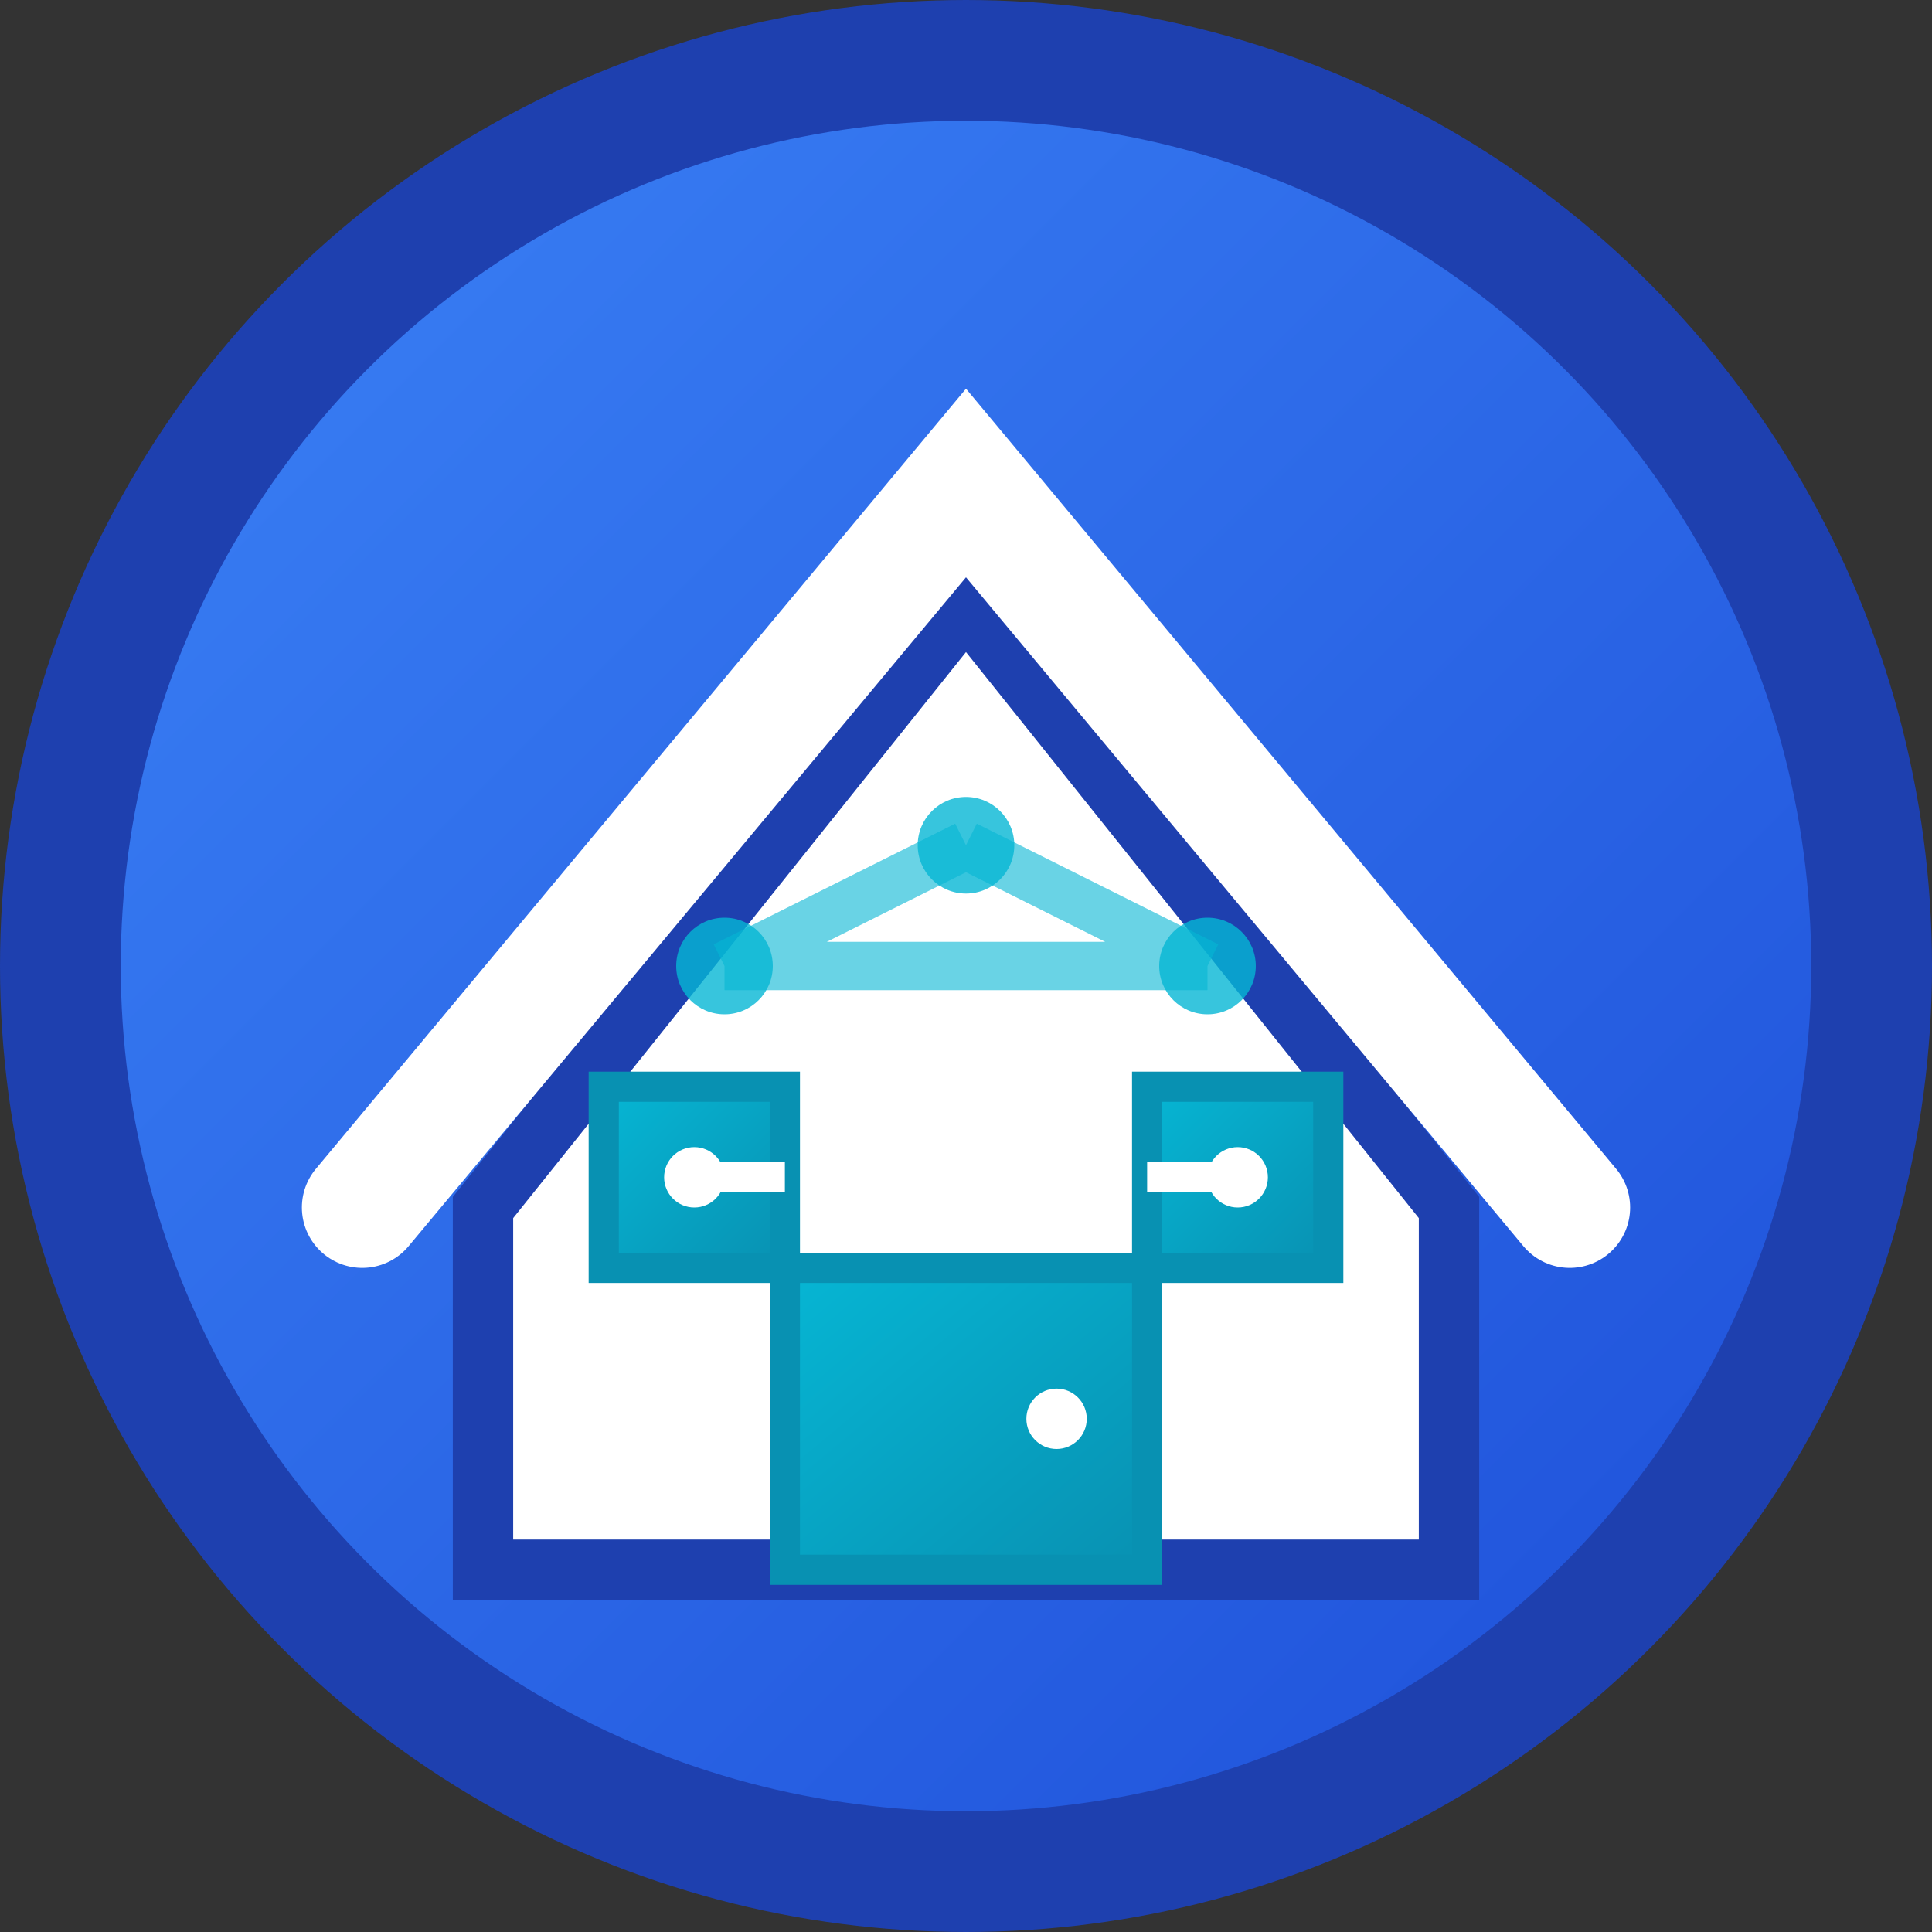
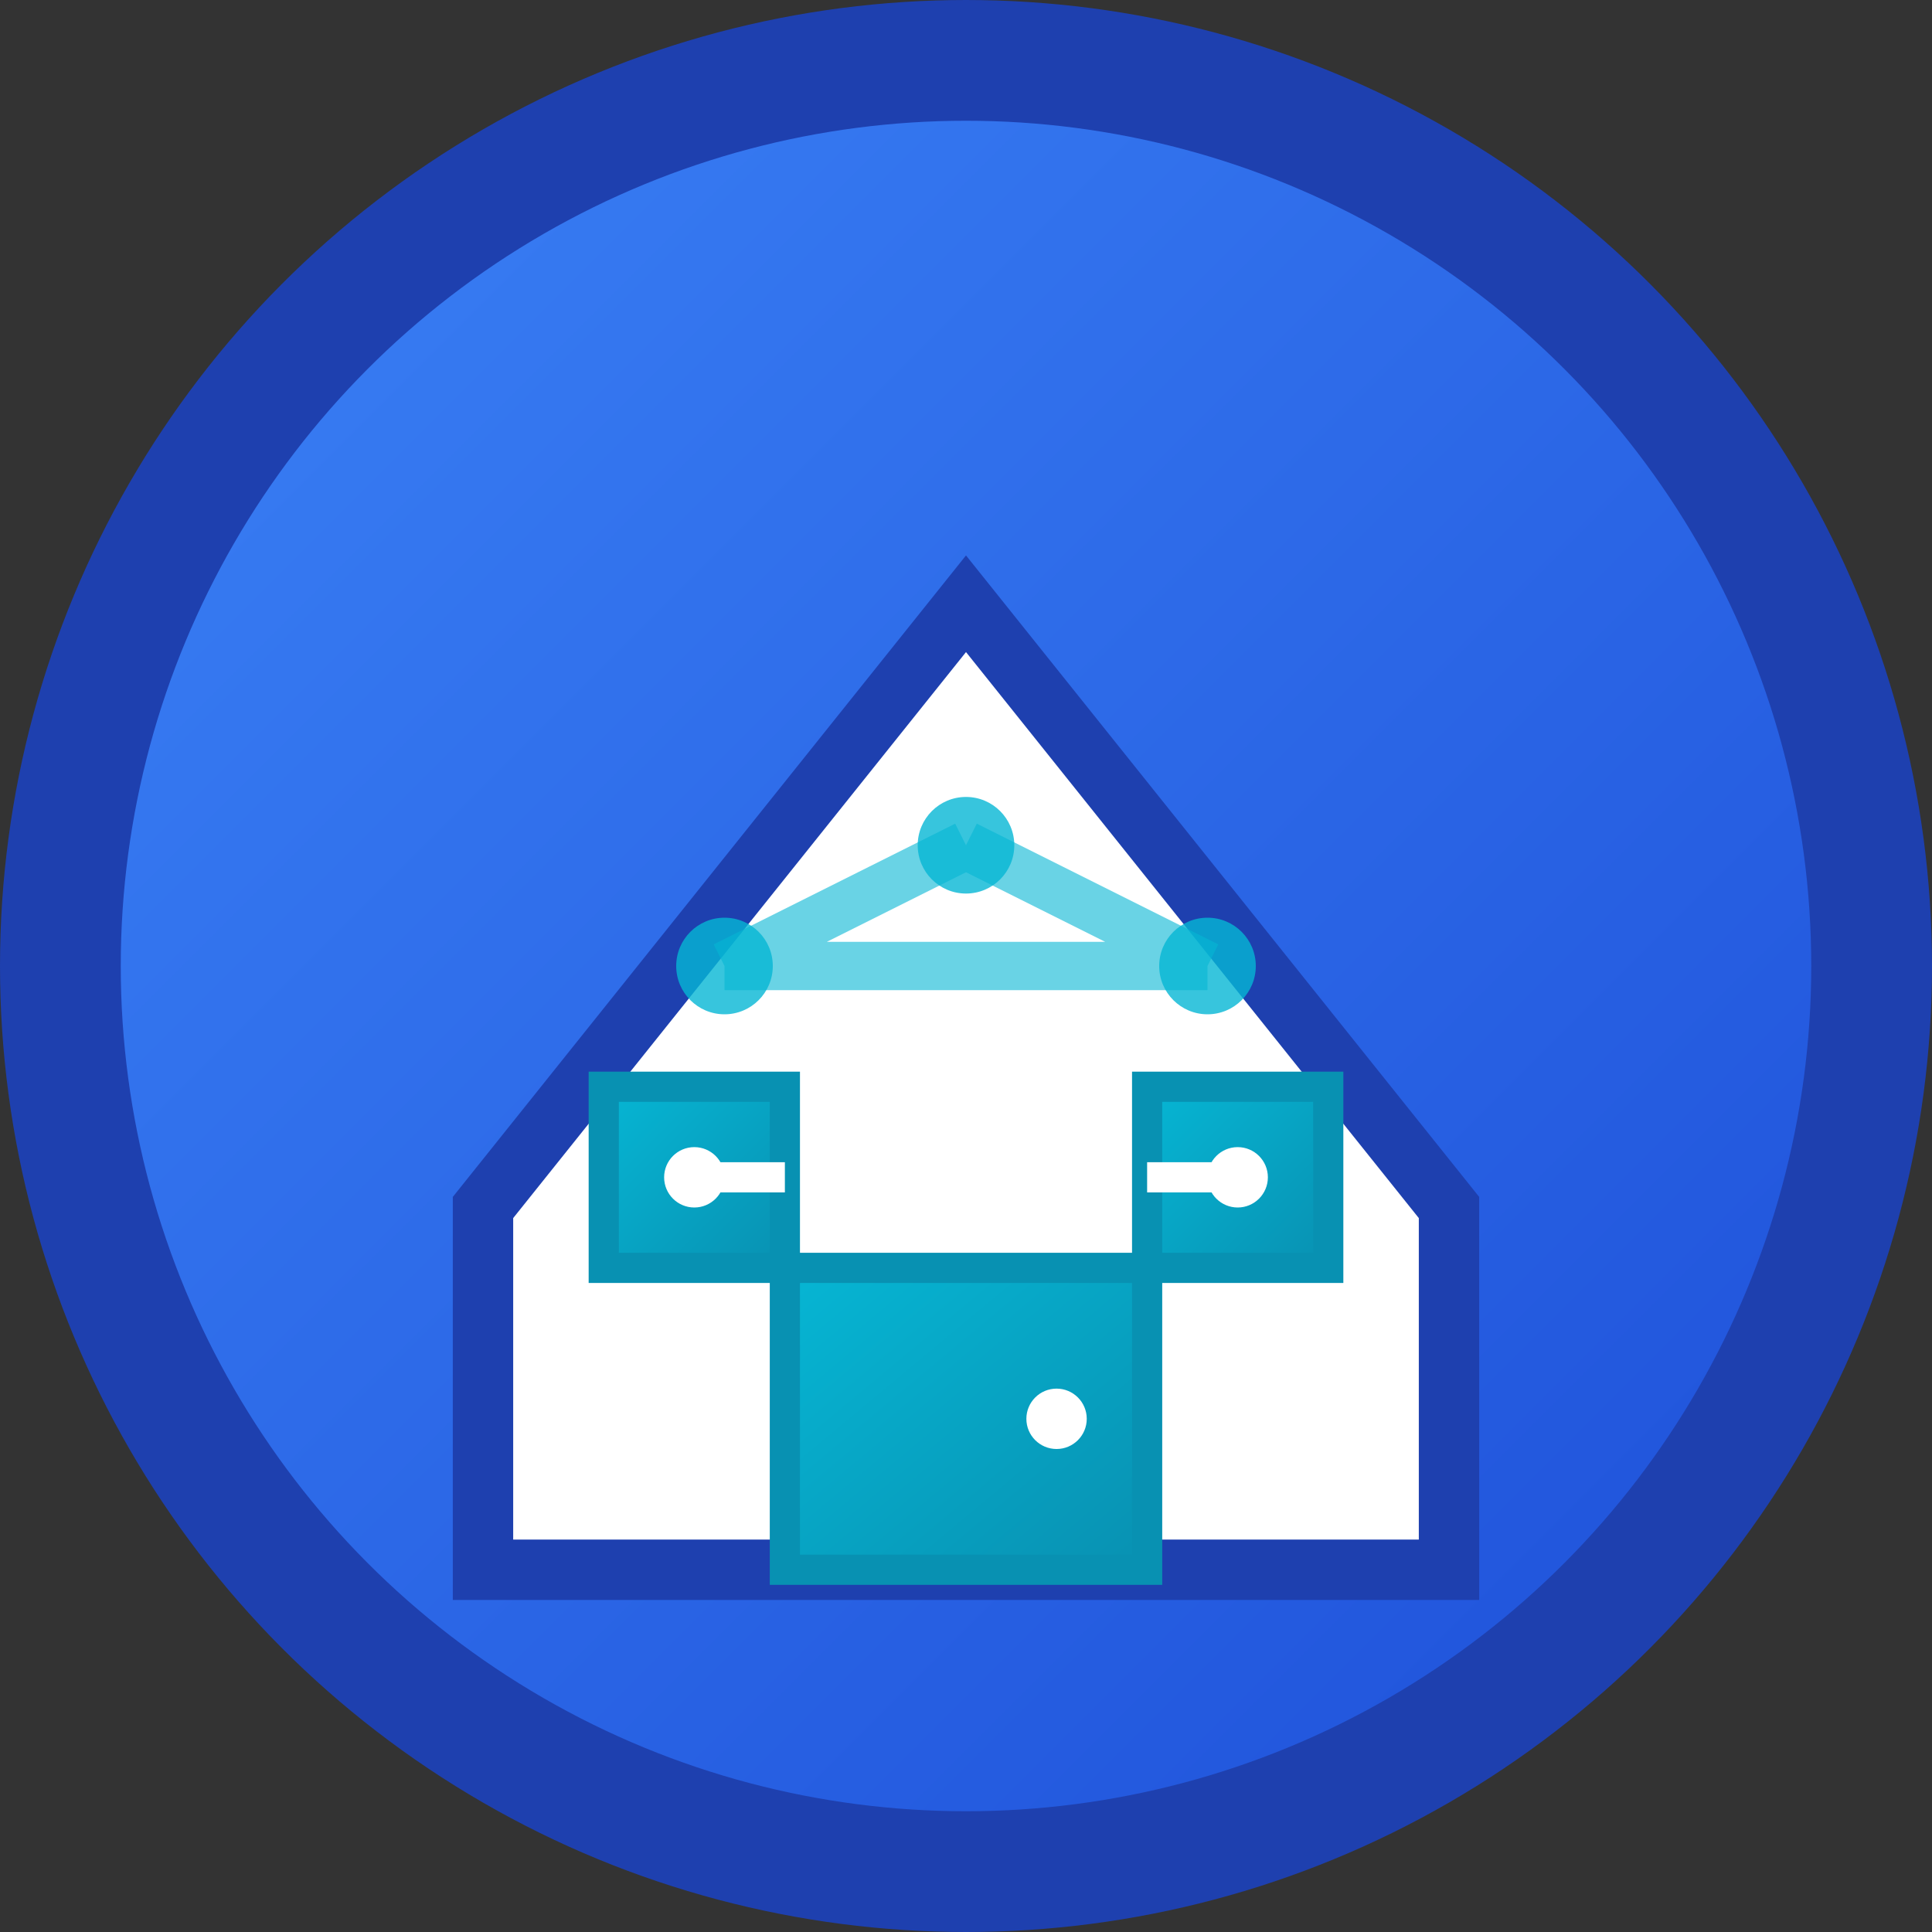
<svg xmlns="http://www.w3.org/2000/svg" viewBox="0 0 32 32" width="32" height="32">
  <rect x="0" y="0" width="32" height="32" fill="#333333" stroke="none" />
  <defs>
    <linearGradient id="houseGradient" x1="0%" y1="0%" x2="100%" y2="100%">
      <stop offset="0%" style="stop-color:#3b82f6;stop-opacity:1" />
      <stop offset="100%" style="stop-color:#1d4ed8;stop-opacity:1" />
    </linearGradient>
    <linearGradient id="aiGradient" x1="0%" y1="0%" x2="100%" y2="100%">
      <stop offset="0%" style="stop-color:#06b6d4;stop-opacity:1" />
      <stop offset="100%" style="stop-color:#0891b2;stop-opacity:1" />
    </linearGradient>
  </defs>
  <circle cx="16" cy="16" r="15" fill="url(#houseGradient)" stroke="#1e40af" stroke-width="2" />
  <path d="M8 20 L16 10 L24 20 L24 26 L8 26 Z" fill="#ffffff" stroke="#1e40af" stroke-width="1" />
-   <path d="M6 20 L16 8 L26 20" fill="none" stroke="#ffffff" stroke-width="2" stroke-linecap="round" />
  <rect x="13" y="21" width="6" height="5" fill="url(#aiGradient)" stroke="#0891b2" stroke-width="0.5" />
  <rect x="10" y="18" width="3" height="3" fill="url(#aiGradient)" stroke="#0891b2" stroke-width="0.5" />
  <rect x="19" y="18" width="3" height="3" fill="url(#aiGradient)" stroke="#0891b2" stroke-width="0.5" />
  <circle cx="11.5" cy="19.5" r="0.5" fill="#ffffff" />
  <circle cx="20.5" cy="19.5" r="0.5" fill="#ffffff" />
  <path d="M11.5 19.5 L13 19.5 M19 19.5 L20.5 19.5" stroke="#ffffff" stroke-width="0.5" />
  <circle cx="17.5" cy="23.5" r="0.5" fill="#ffffff" />
  <circle cx="12" cy="16" r="0.8" fill="#06b6d4" opacity="0.8" />
  <circle cx="20" cy="16" r="0.8" fill="#06b6d4" opacity="0.8" />
  <circle cx="16" cy="14" r="0.8" fill="#06b6d4" opacity="0.8" />
  <path d="M12 16 L16 14 M16 14 L20 16 M12 16 L20 16" stroke="#06b6d4" stroke-width="0.8" opacity="0.6" />
</svg>